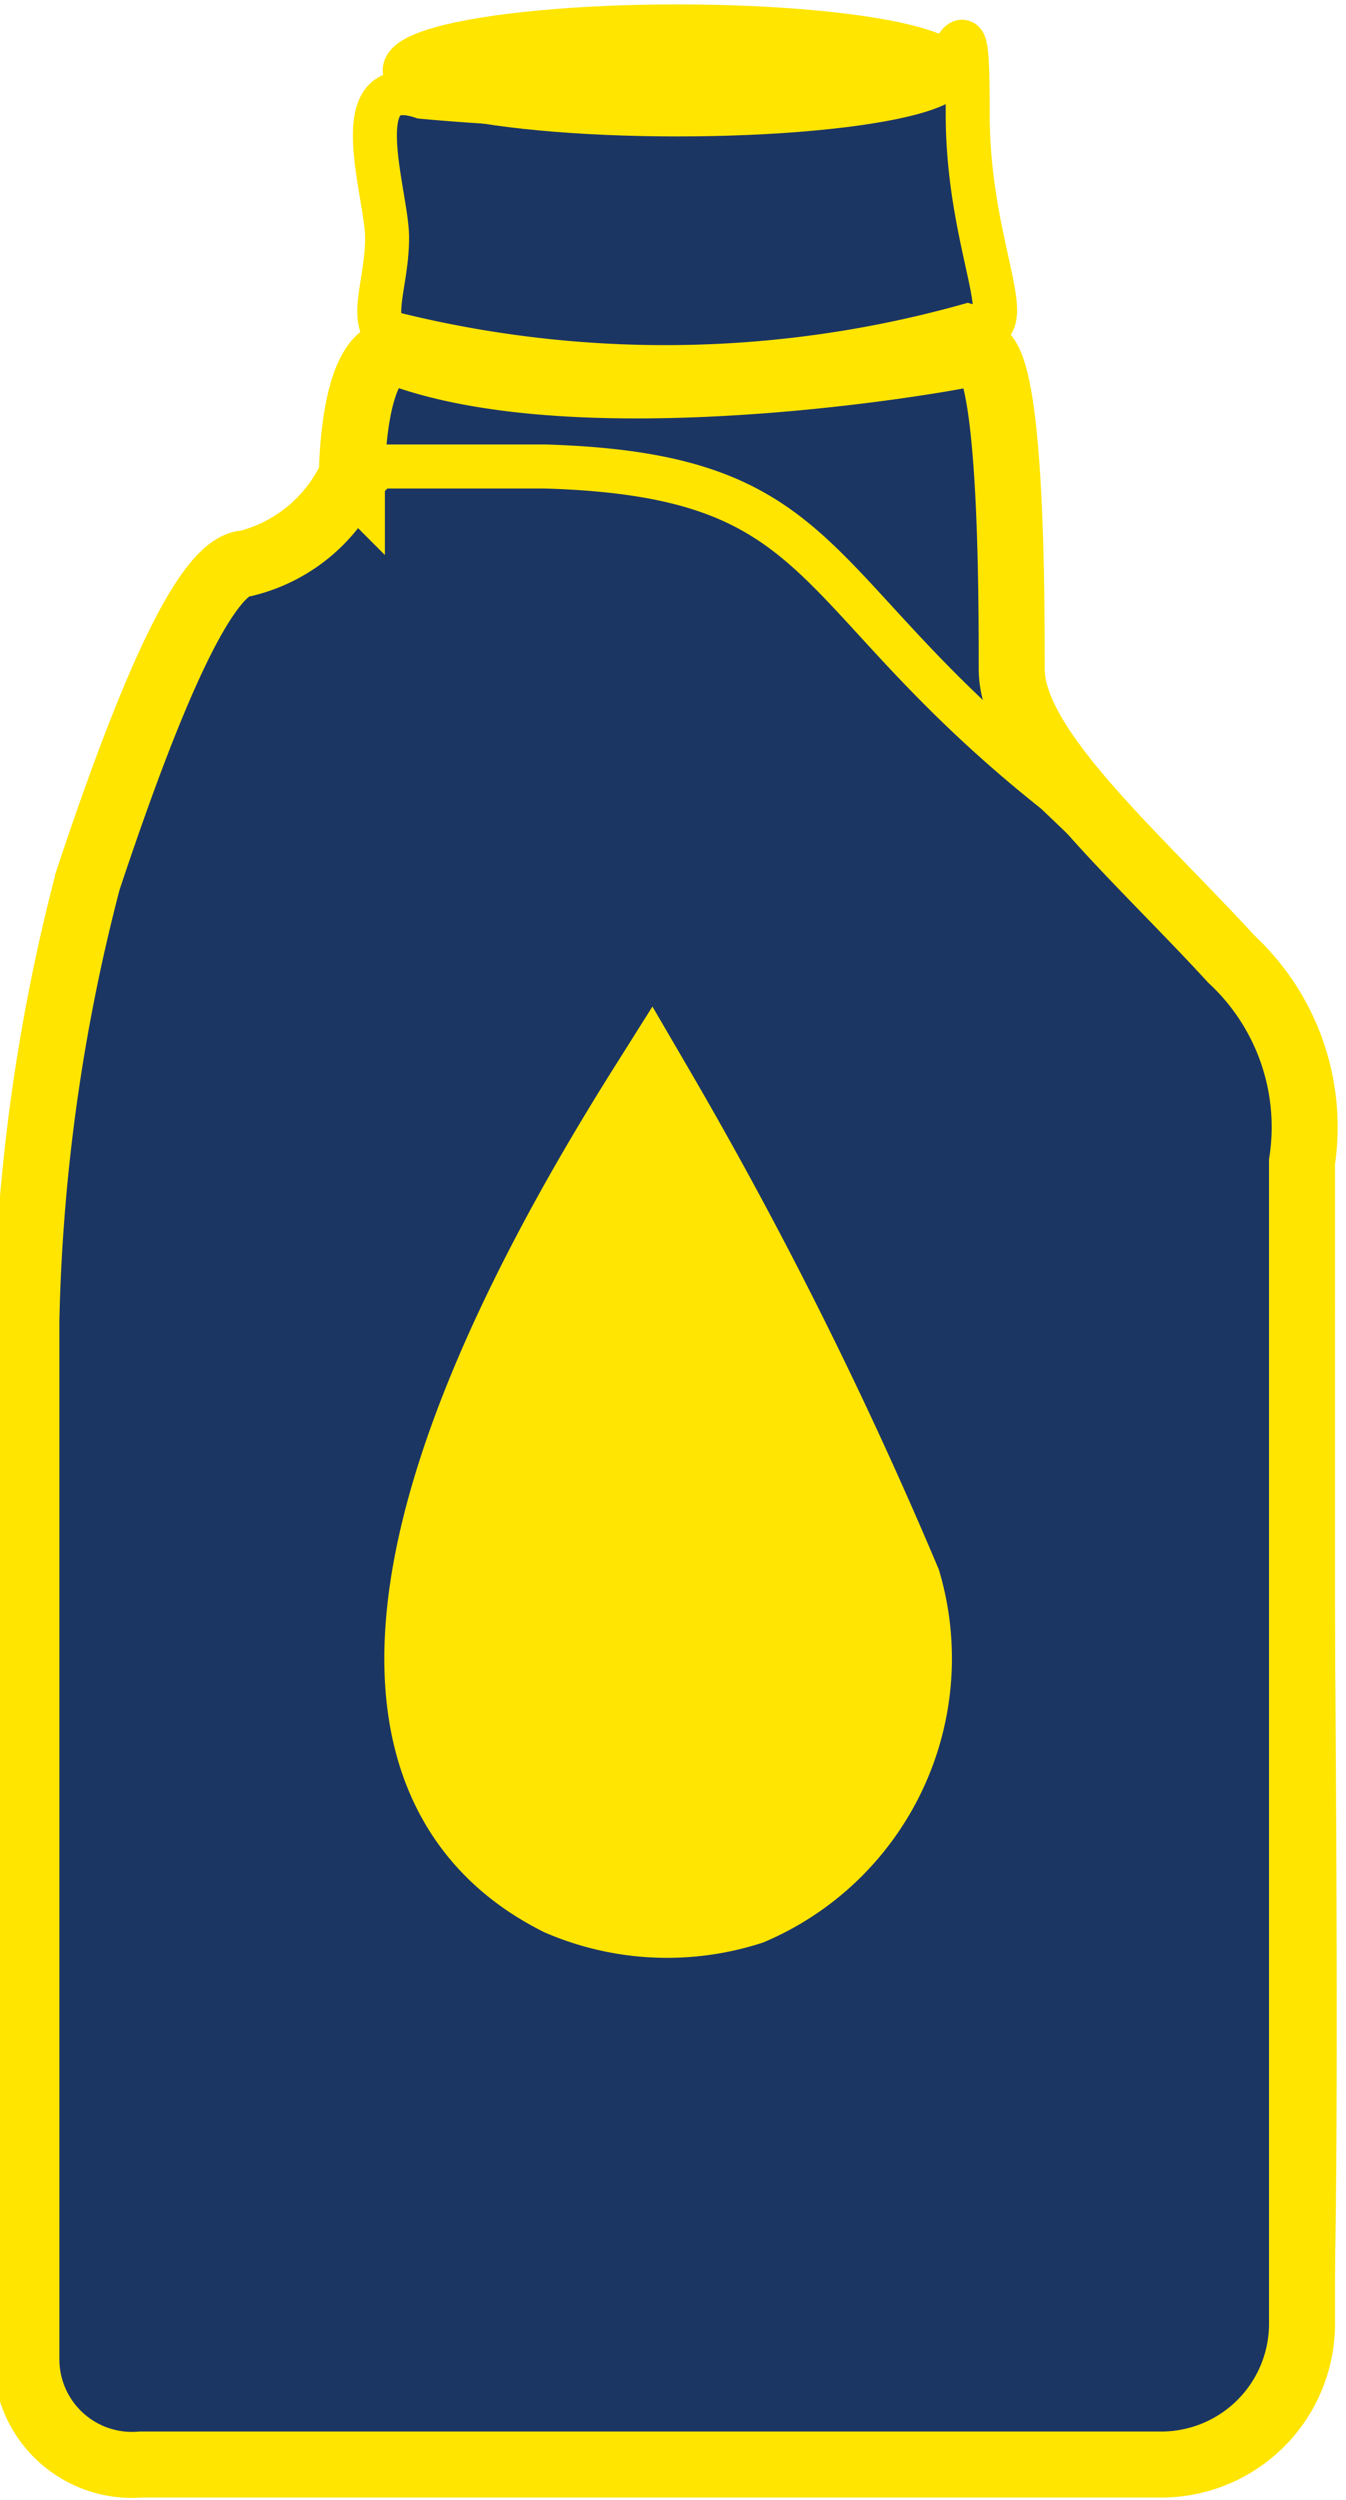
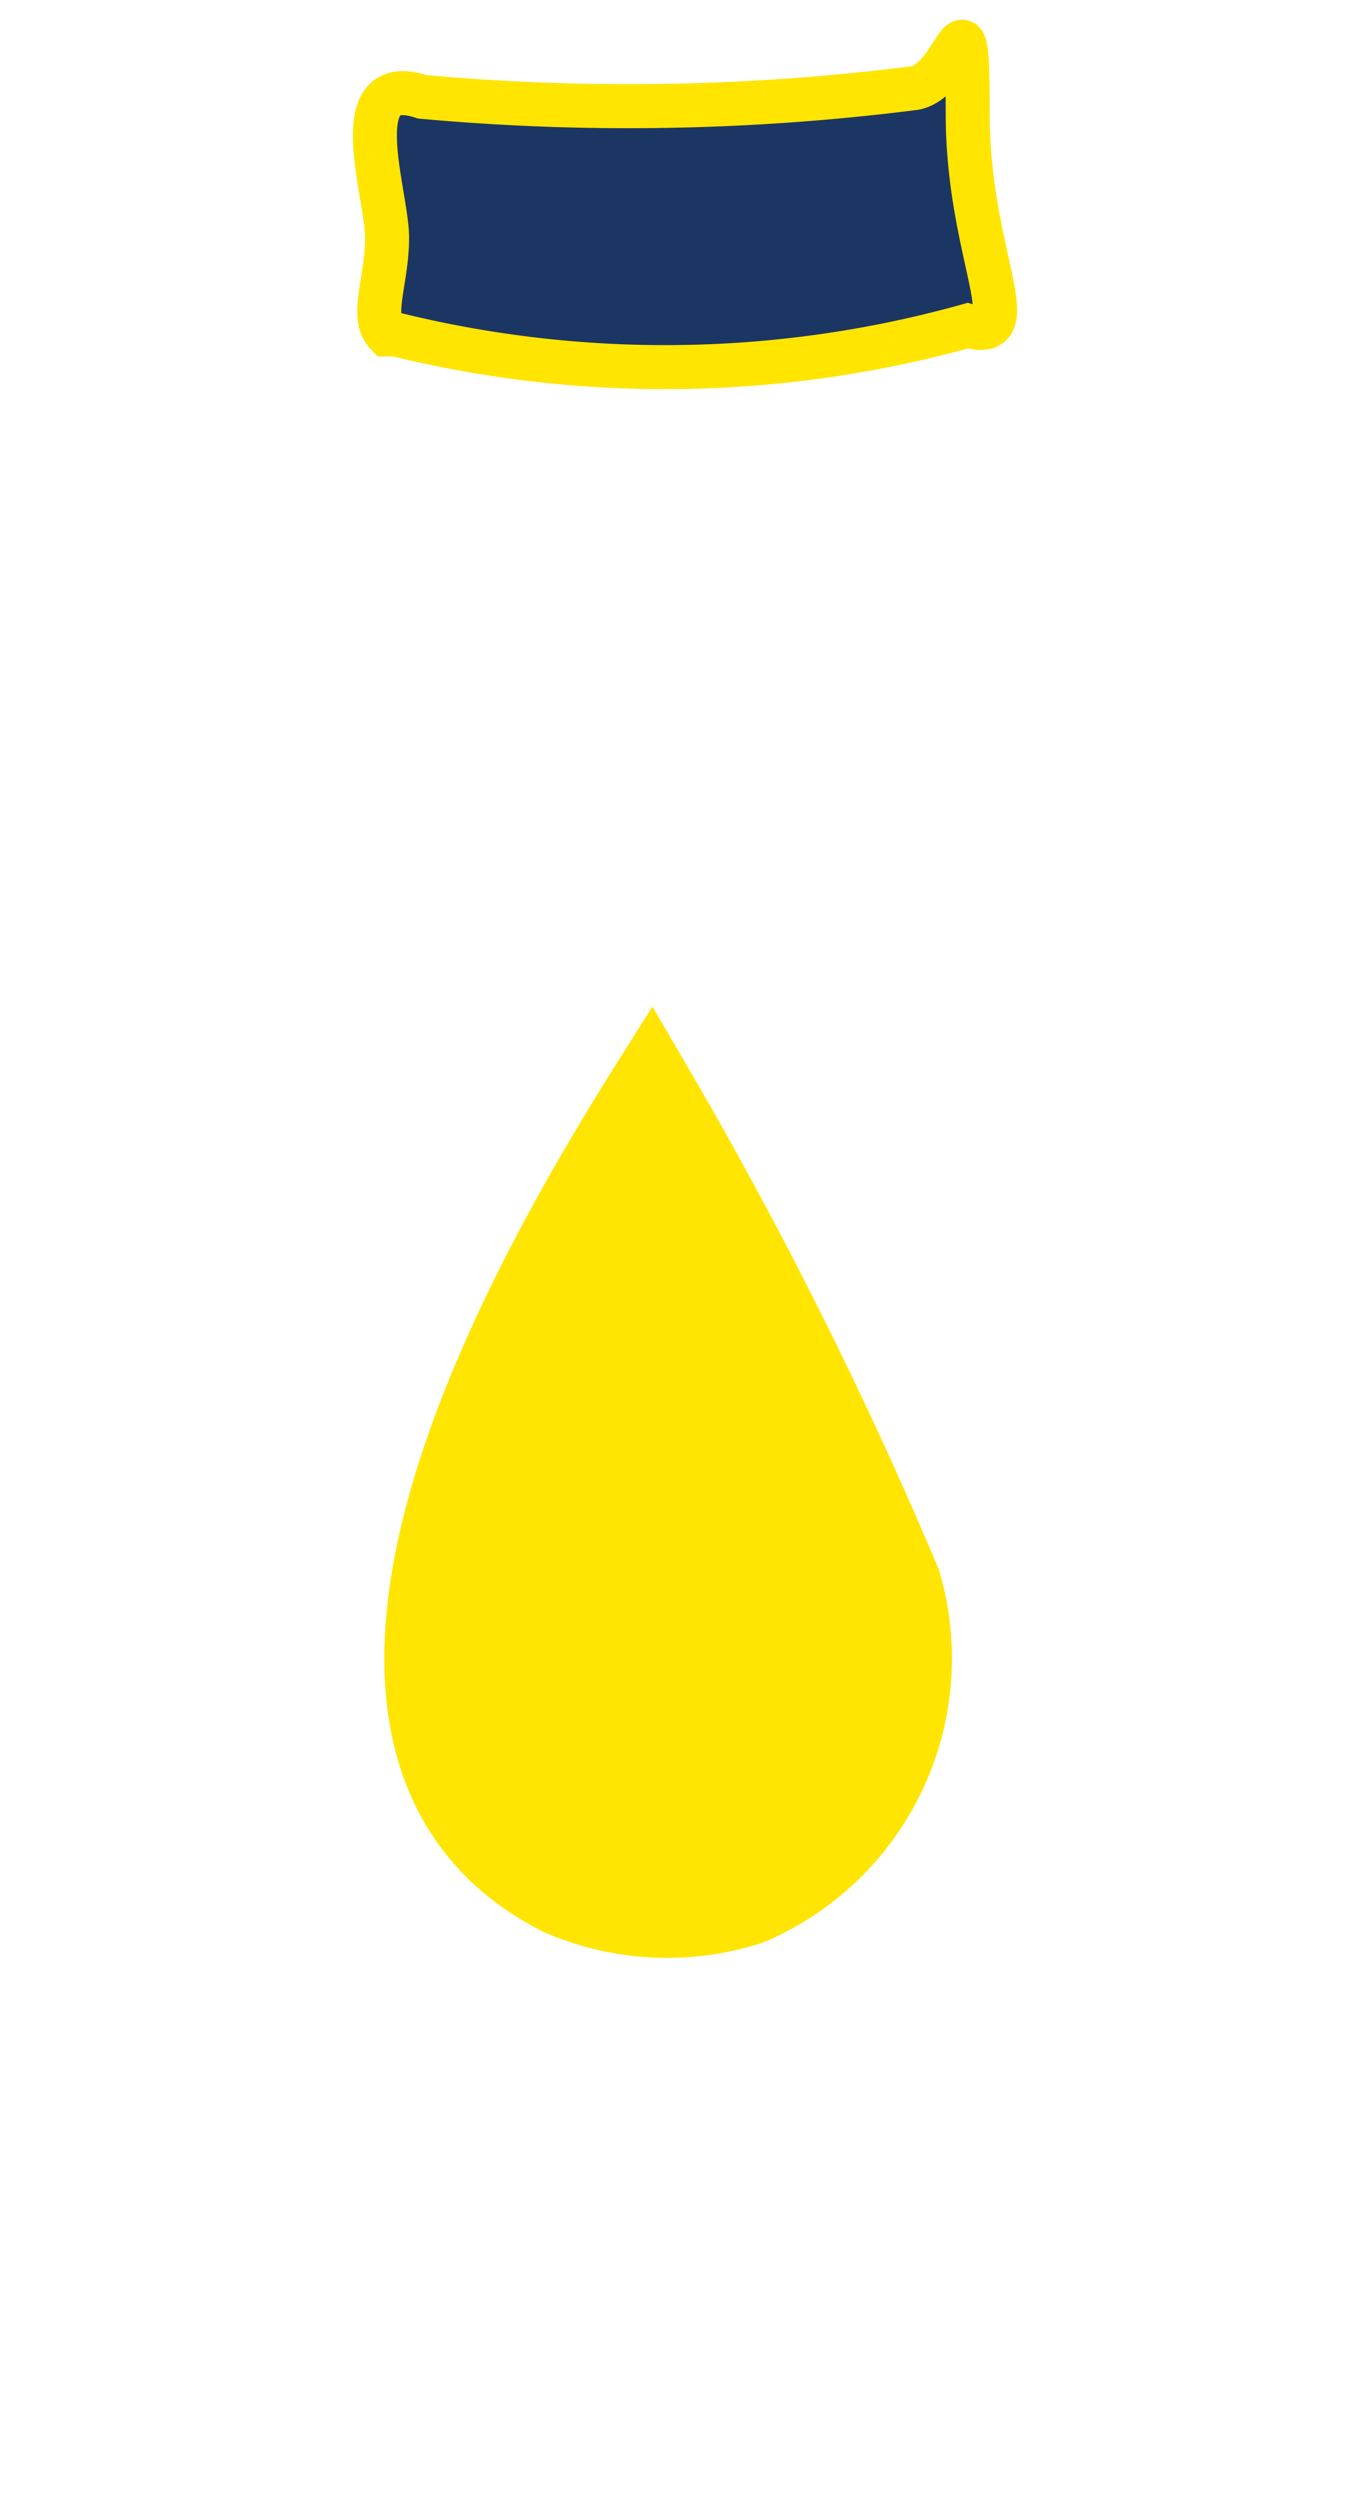
<svg xmlns="http://www.w3.org/2000/svg" viewBox="0 0 15.3 28.4">
  <title>Transoil</title>
-   <path d="M8.4,15.9V27.7a1.2,1.2,0,0,0,1.3,1.2H21.3a1.6,1.6,0,0,0,1.6-1.6V14.1a2.6,2.6,0,0,0-.8-2.3c-1.1-1.2-2.5-2.4-2.5-3.3s0-3.7-.4-3.6-4.5.8-6.6,0c-.5,0-.5,1.4-.5,1.4a1.8,1.8,0,0,1-1.2,1c-.5,0-1.2,1.8-1.8,3.6A21.5,21.5,0,0,0,8.4,15.9Z" transform="translate(-8.1 -0.9)" fill="#1c3664" stroke="#ffe500" stroke-miterlimit="10" stroke-width="0.75" />
  <path d="M12.6,4.7a12.8,12.8,0,0,0,6.5-.1c.7.2,0-.8,0-2.4s-.1-.4-.6-.3a25.8,25.8,0,0,1-5.6.1c-.9-.3-.4,1.1-.4,1.6s-.2.9,0,1.1Z" transform="translate(-8.1 -0.9)" fill="#1c3664" stroke="#ffe500" stroke-miterlimit="10" stroke-width="0.5" />
-   <ellipse cx="7.7" cy="0.8" rx="3.1" ry="0.5" fill="#ffe500" stroke="#ffe500" stroke-miterlimit="10" stroke-width="0.5" />
-   <path d="M20.1,9.9c-2.9-2.3-2.5-3.6-5.8-3.7H12.4l-.7.7-.7.4-.5.3-.5.9L8.9,11.7l-.4,2.2V27.4s-.3,1.5,1.7,1.5H20.9A1.7,1.7,0,0,0,23,27.4c.1-1.8,0-10.6,0-10.6s.2-3.9-.6-4.7Z" transform="translate(-8.1 -0.9)" fill="none" stroke="#ffe500" stroke-miterlimit="10" stroke-width="0.5" />
  <path d="M15.5,13.3a48.7,48.7,0,0,1,2.8,5.6,3,3,0,0,1-1.7,3.6,3,3,0,0,1-2.1-.1C12.5,21.4,12.1,18.7,15.5,13.3Z" transform="translate(-8.1 -0.9)" fill="#ffe501" stroke="#ffe501" stroke-miterlimit="10" />
</svg>